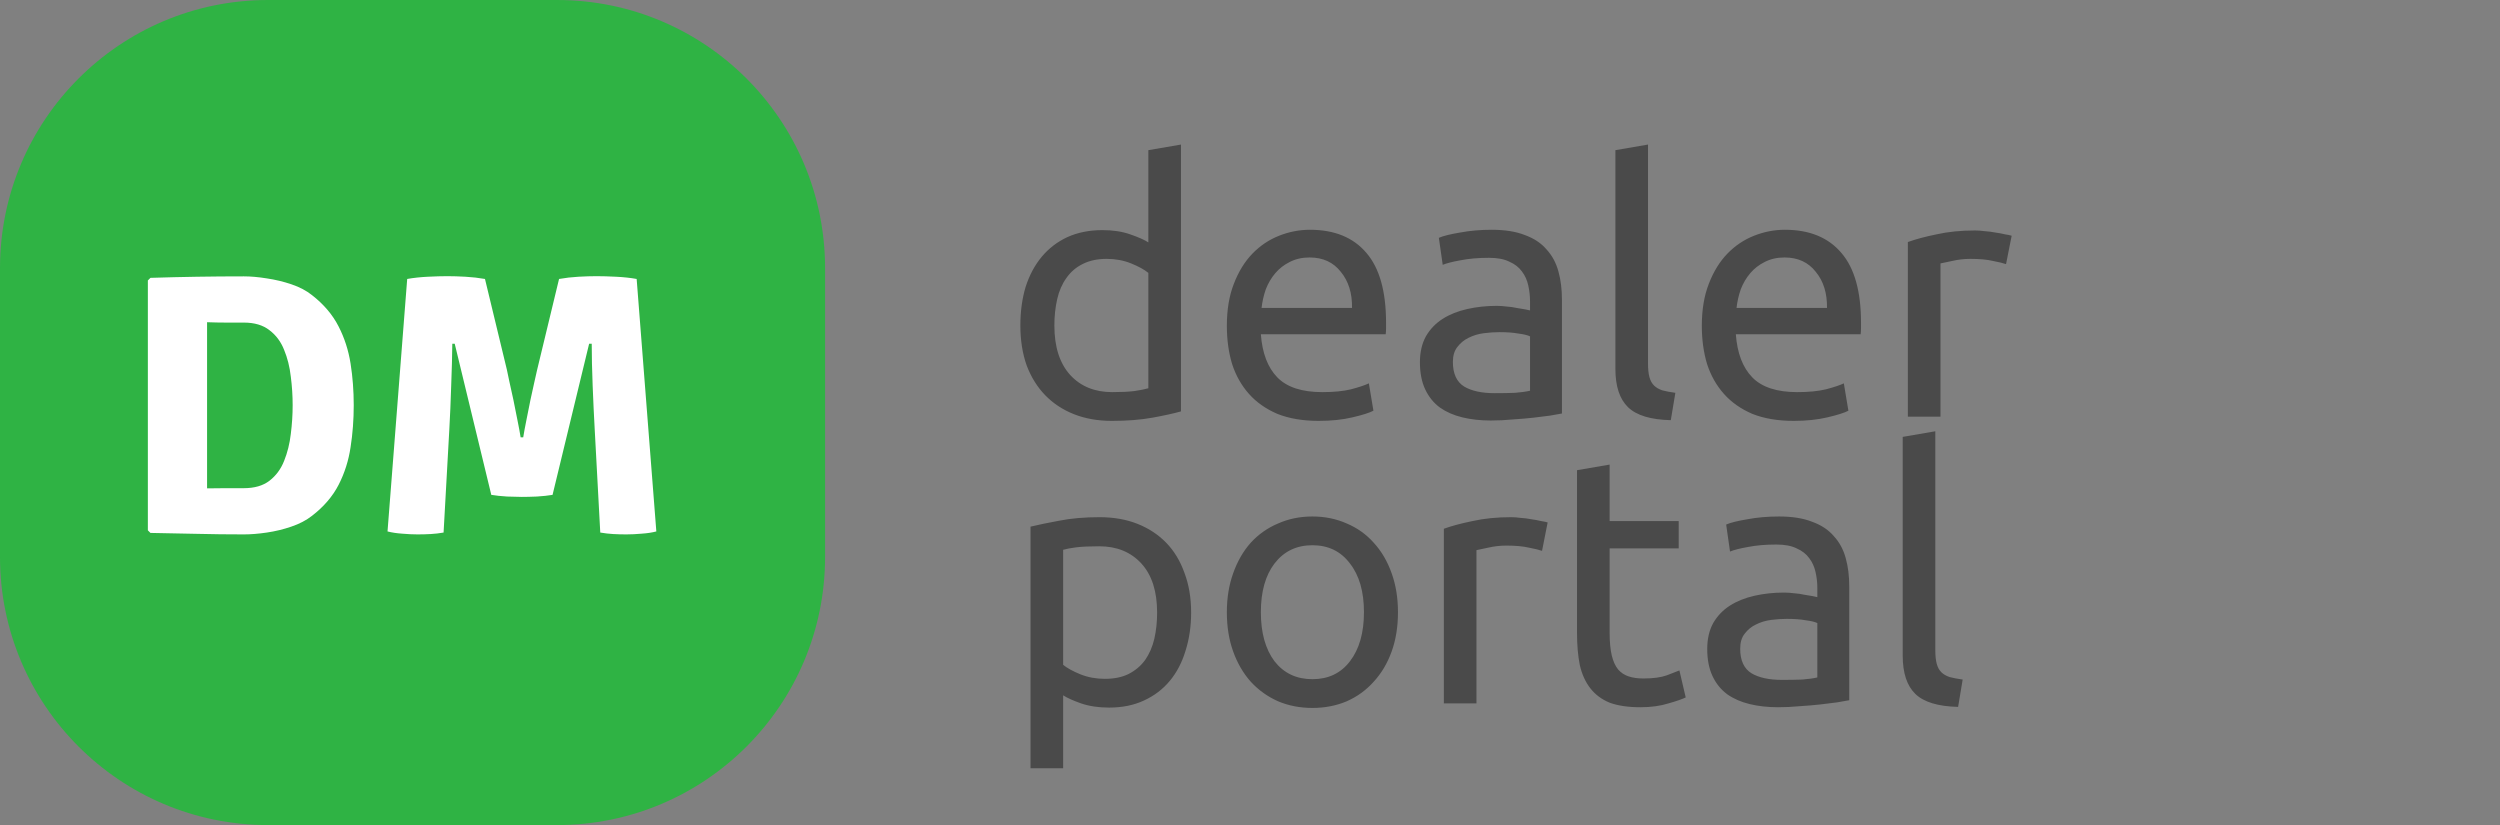
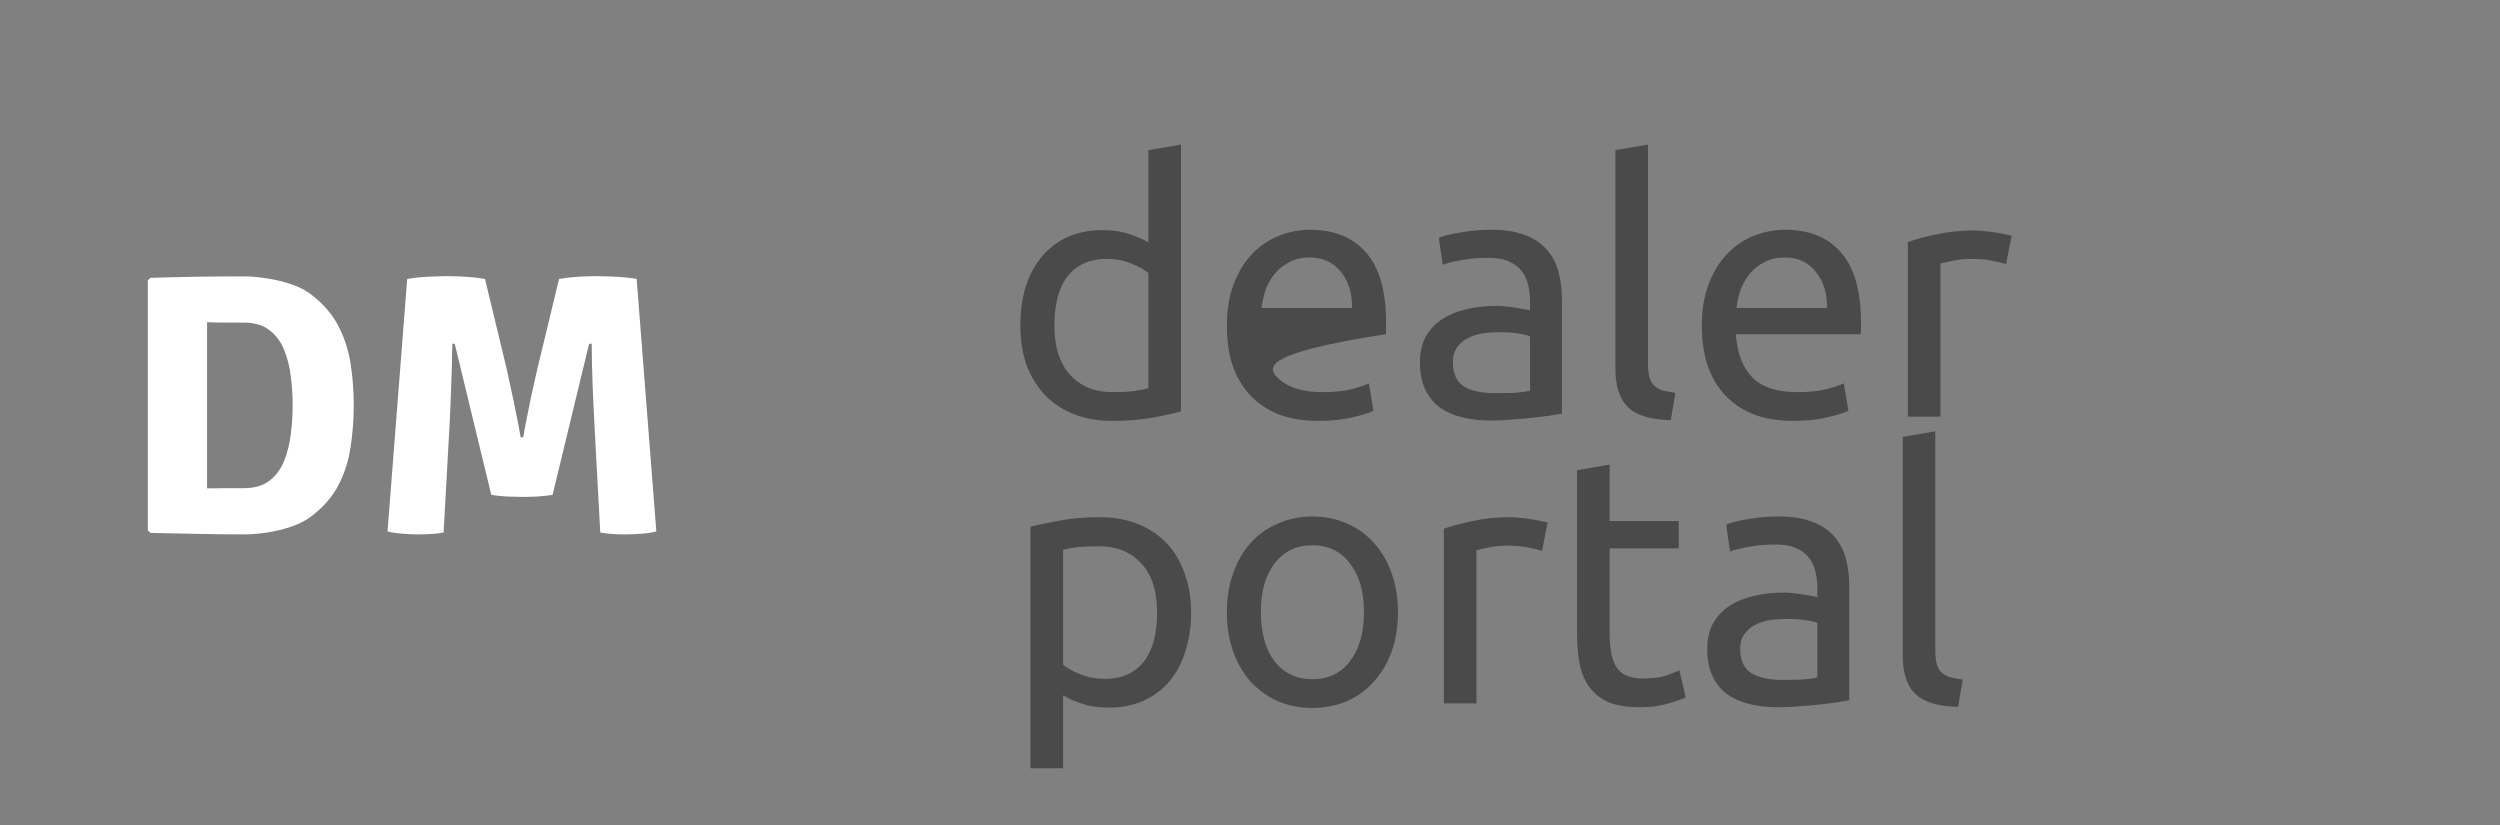
<svg xmlns="http://www.w3.org/2000/svg" width="1212" height="400" viewBox="0 0 1212 400" fill="none">
  <rect x="0" y="0" width="1212" height="400" fill="#808080" stroke="none" />
-   <path d="M0 130C0 58.203 58.203 0 130 0H270C341.797 0 400 58.203 400 130V270C400 341.797 341.797 400 270 400H130C58.203 400 0 341.797 0 270V130Z" fill="#2FB344" />
  <path d="M171.49 196.44C171.49 203.46 170.98 210.24 169.96 216.78C169 223.26 167.08 229.32 164.2 234.96C161.32 240.6 157 245.64 151.24 250.08C148.48 252.24 145.15 253.98 141.25 255.3C137.41 256.62 133.45 257.58 129.37 258.18C125.29 258.78 121.57 259.08 118.21 259.08C110.47 259.08 102.94 258.99 95.62 258.81C88.36 258.69 80.8 258.54 72.94 258.36L71.68 257.1V135.96L72.94 134.7C80.68 134.46 88.21 134.28 95.53 134.16C102.91 134.04 110.47 133.98 118.21 133.98C121.57 133.98 125.29 134.31 129.37 134.97C133.45 135.57 137.44 136.53 141.34 137.85C145.24 139.17 148.54 140.91 151.24 143.07C156.94 147.51 161.23 152.55 164.11 158.19C166.99 163.77 168.94 169.8 169.96 176.28C170.98 182.76 171.49 189.48 171.49 196.44ZM141.88 196.44C141.88 191.88 141.58 187.26 140.98 182.58C140.44 177.84 139.36 173.52 137.74 169.62C136.18 165.66 133.81 162.48 130.63 160.08C127.51 157.62 123.37 156.39 118.21 156.39C115.15 156.39 112.21 156.39 109.39 156.39C106.57 156.39 103.57 156.33 100.39 156.21V236.76C103.57 236.7 106.57 236.67 109.39 236.67C112.21 236.67 115.15 236.67 118.21 236.67C123.37 236.67 127.51 235.47 130.63 233.07C133.81 230.61 136.18 227.4 137.74 223.44C139.36 219.42 140.44 215.07 140.98 210.39C141.58 205.65 141.88 201 141.88 196.44ZM197.409 135.24C200.469 134.7 203.799 134.34 207.399 134.16C211.059 133.98 214.209 133.89 216.849 133.89C219.489 133.89 222.429 133.98 225.669 134.16C228.909 134.34 232.059 134.7 235.119 135.24L245.739 179.25C245.979 180.33 246.369 182.19 246.909 184.83C247.509 187.47 248.169 190.47 248.889 193.83C249.609 197.19 250.269 200.49 250.869 203.73C251.529 206.97 252.039 209.73 252.399 212.01H253.659C254.019 209.73 254.529 206.97 255.189 203.73C255.849 200.49 256.509 197.19 257.169 193.83C257.889 190.47 258.549 187.47 259.149 184.83C259.749 182.19 260.169 180.33 260.409 179.25L271.029 135.24C274.089 134.7 277.209 134.34 280.389 134.16C283.629 133.98 286.569 133.89 289.209 133.89C291.849 133.89 294.999 133.98 298.659 134.16C302.319 134.34 305.649 134.7 308.649 135.24L318.189 257.64C316.149 258.18 313.779 258.54 311.079 258.72C308.439 258.96 305.949 259.08 303.609 259.08C301.449 259.08 299.319 259.02 297.219 258.9C295.179 258.78 293.109 258.54 291.009 258.18L288.309 208.05C287.949 201.69 287.619 194.67 287.319 186.99C287.019 179.31 286.869 172.53 286.869 166.65H285.609L267.879 239.91C265.719 240.27 263.199 240.54 260.319 240.72C257.439 240.84 254.979 240.9 252.939 240.9C251.139 240.9 248.769 240.84 245.829 240.72C242.889 240.54 240.339 240.27 238.179 239.91L220.449 166.65H219.279C219.219 172.53 219.039 179.31 218.739 186.99C218.499 194.67 218.199 201.69 217.839 208.05L215.049 258.18C213.009 258.54 210.939 258.78 208.839 258.9C206.739 259.02 204.609 259.08 202.449 259.08C200.169 259.08 197.679 258.96 194.979 258.72C192.339 258.54 189.969 258.18 187.869 257.64L197.409 135.24Z" fill="white" />
-   <path d="M556.72 132.3C554.793 130.713 552.017 129.183 548.39 127.71C544.763 126.237 540.797 125.5 536.49 125.5C531.957 125.5 528.047 126.35 524.76 128.05C521.587 129.637 518.98 131.903 516.94 134.85C514.9 137.683 513.427 141.083 512.52 145.05C511.613 149.017 511.16 153.267 511.16 157.8C511.16 168.113 513.71 176.103 518.81 181.77C523.91 187.323 530.71 190.1 539.21 190.1C543.517 190.1 547.087 189.93 549.92 189.59C552.867 189.137 555.133 188.683 556.72 188.23V132.3ZM556.72 72.8L572.53 70.08V199.45C568.903 200.47 564.257 201.49 558.59 202.51C552.923 203.53 546.407 204.04 539.04 204.04C532.24 204.04 526.12 202.963 520.68 200.81C515.24 198.657 510.593 195.597 506.74 191.63C502.887 187.663 499.883 182.847 497.73 177.18C495.69 171.4 494.67 164.94 494.67 157.8C494.67 151 495.52 144.767 497.22 139.1C499.033 133.433 501.64 128.56 505.04 124.48C508.44 120.4 512.577 117.227 517.45 114.96C522.437 112.693 528.103 111.56 534.45 111.56C539.55 111.56 544.027 112.24 547.88 113.6C551.847 114.96 554.793 116.263 556.72 117.51V72.8ZM594.777 157.97C594.777 150.15 595.911 143.35 598.177 137.57C600.444 131.677 603.447 126.803 607.187 122.95C610.927 119.097 615.234 116.207 620.107 114.28C624.981 112.353 629.967 111.39 635.067 111.39C646.967 111.39 656.091 115.13 662.437 122.61C668.784 129.977 671.957 141.253 671.957 156.44C671.957 157.12 671.957 158.027 671.957 159.16C671.957 160.18 671.901 161.143 671.787 162.05H611.267C611.947 171.23 614.611 178.2 619.257 182.96C623.904 187.72 631.157 190.1 641.017 190.1C646.571 190.1 651.217 189.647 654.957 188.74C658.811 187.72 661.701 186.757 663.627 185.85L665.837 199.11C663.911 200.13 660.511 201.207 655.637 202.34C650.877 203.473 645.437 204.04 639.317 204.04C631.611 204.04 624.924 202.907 619.257 200.64C613.704 198.26 609.114 195.03 605.487 190.95C601.861 186.87 599.141 182.053 597.327 176.5C595.627 170.833 594.777 164.657 594.777 157.97ZM655.467 149.3C655.581 142.16 653.767 136.323 650.027 131.79C646.401 127.143 641.357 124.82 634.897 124.82C631.271 124.82 628.041 125.557 625.207 127.03C622.487 128.39 620.164 130.203 618.237 132.47C616.311 134.737 614.781 137.343 613.647 140.29C612.627 143.237 611.947 146.24 611.607 149.3H655.467ZM724.588 190.61C728.328 190.61 731.615 190.553 734.448 190.44C737.395 190.213 739.832 189.873 741.758 189.42V163.07C740.625 162.503 738.755 162.05 736.148 161.71C733.655 161.257 730.595 161.03 726.968 161.03C724.588 161.03 722.038 161.2 719.318 161.54C716.712 161.88 714.275 162.617 712.008 163.75C709.855 164.77 708.042 166.243 706.568 168.17C705.095 169.983 704.358 172.42 704.358 175.48C704.358 181.147 706.172 185.113 709.798 187.38C713.425 189.533 718.355 190.61 724.588 190.61ZM723.228 111.39C729.575 111.39 734.902 112.24 739.208 113.94C743.628 115.527 747.142 117.85 749.748 120.91C752.468 123.857 754.395 127.427 755.528 131.62C756.662 135.7 757.228 140.233 757.228 145.22V200.47C755.868 200.697 753.942 201.037 751.448 201.49C749.068 201.83 746.348 202.17 743.288 202.51C740.228 202.85 736.885 203.133 733.258 203.36C729.745 203.7 726.232 203.87 722.718 203.87C717.732 203.87 713.142 203.36 708.948 202.34C704.755 201.32 701.128 199.733 698.068 197.58C695.008 195.313 692.628 192.367 690.928 188.74C689.228 185.113 688.378 180.75 688.378 175.65C688.378 170.777 689.342 166.583 691.268 163.07C693.308 159.557 696.028 156.723 699.428 154.57C702.828 152.417 706.795 150.83 711.328 149.81C715.862 148.79 720.622 148.28 725.608 148.28C727.195 148.28 728.838 148.393 730.538 148.62C732.238 148.733 733.825 148.96 735.298 149.3C736.885 149.527 738.245 149.753 739.378 149.98C740.512 150.207 741.305 150.377 741.758 150.49V146.07C741.758 143.463 741.475 140.913 740.908 138.42C740.342 135.813 739.322 133.547 737.848 131.62C736.375 129.58 734.335 127.993 731.728 126.86C729.235 125.613 725.948 124.99 721.868 124.99C716.655 124.99 712.065 125.387 708.098 126.18C704.245 126.86 701.355 127.597 699.428 128.39L697.558 115.3C699.598 114.393 702.998 113.543 707.758 112.75C712.518 111.843 717.675 111.39 723.228 111.39ZM810.007 203.7C800.26 203.473 793.347 201.377 789.267 197.41C785.187 193.443 783.147 187.267 783.147 178.88V72.8L798.957 70.08V176.33C798.957 178.937 799.183 181.09 799.637 182.79C800.09 184.49 800.827 185.85 801.847 186.87C802.867 187.89 804.227 188.683 805.927 189.25C807.627 189.703 809.723 190.1 812.217 190.44L810.007 203.7ZM825.041 157.97C825.041 150.15 826.174 143.35 828.441 137.57C830.708 131.677 833.711 126.803 837.451 122.95C841.191 119.097 845.498 116.207 850.371 114.28C855.244 112.353 860.231 111.39 865.331 111.39C877.231 111.39 886.354 115.13 892.701 122.61C899.048 129.977 902.221 141.253 902.221 156.44C902.221 157.12 902.221 158.027 902.221 159.16C902.221 160.18 902.164 161.143 902.051 162.05H841.531C842.211 171.23 844.874 178.2 849.521 182.96C854.168 187.72 861.421 190.1 871.281 190.1C876.834 190.1 881.481 189.647 885.221 188.74C889.074 187.72 891.964 186.757 893.891 185.85L896.101 199.11C894.174 200.13 890.774 201.207 885.901 202.34C881.141 203.473 875.701 204.04 869.581 204.04C861.874 204.04 855.188 202.907 849.521 200.64C843.968 198.26 839.378 195.03 835.751 190.95C832.124 186.87 829.404 182.053 827.591 176.5C825.891 170.833 825.041 164.657 825.041 157.97ZM885.731 149.3C885.844 142.16 884.031 136.323 880.291 131.79C876.664 127.143 871.621 124.82 865.161 124.82C861.534 124.82 858.304 125.557 855.471 127.03C852.751 128.39 850.428 130.203 848.501 132.47C846.574 134.737 845.044 137.343 843.911 140.29C842.891 143.237 842.211 146.24 841.871 149.3H885.731ZM957.572 111.73C958.932 111.73 960.462 111.843 962.162 112.07C963.975 112.183 965.732 112.41 967.432 112.75C969.132 112.977 970.662 113.26 972.022 113.6C973.495 113.827 974.572 114.053 975.252 114.28L972.532 128.05C971.285 127.597 969.189 127.087 966.242 126.52C963.409 125.84 959.725 125.5 955.192 125.5C952.245 125.5 949.299 125.84 946.352 126.52C943.519 127.087 941.649 127.483 940.742 127.71V202H924.932V117.34C928.672 115.98 933.319 114.733 938.872 113.6C944.425 112.353 950.659 111.73 957.572 111.73ZM560.97 296.97C560.97 286.657 558.42 278.723 553.32 273.17C548.22 267.617 541.42 264.84 532.92 264.84C528.16 264.84 524.42 265.01 521.7 265.35C519.093 265.69 516.997 266.087 515.41 266.54V322.3C517.337 323.887 520.113 325.417 523.74 326.89C527.367 328.363 531.333 329.1 535.64 329.1C540.173 329.1 544.027 328.307 547.2 326.72C550.487 325.02 553.15 322.753 555.19 319.92C557.23 316.973 558.703 313.573 559.61 309.72C560.517 305.753 560.97 301.503 560.97 296.97ZM577.46 296.97C577.46 303.657 576.553 309.833 574.74 315.5C573.04 321.167 570.49 326.04 567.09 330.12C563.69 334.2 559.497 337.373 554.51 339.64C549.637 341.907 544.027 343.04 537.68 343.04C532.58 343.04 528.047 342.36 524.08 341C520.227 339.64 517.337 338.337 515.41 337.09V372.45H499.6V255.32C503.34 254.413 507.987 253.45 513.54 252.43C519.207 251.297 525.723 250.73 533.09 250.73C539.89 250.73 546.01 251.807 551.45 253.96C556.89 256.113 561.537 259.173 565.39 263.14C569.243 267.107 572.19 271.98 574.23 277.76C576.383 283.427 577.46 289.83 577.46 296.97ZM677.737 296.8C677.737 303.827 676.717 310.173 674.677 315.84C672.637 321.507 669.747 326.38 666.007 330.46C662.381 334.54 658.017 337.713 652.917 339.98C647.817 342.133 642.264 343.21 636.257 343.21C630.251 343.21 624.697 342.133 619.597 339.98C614.497 337.713 610.077 334.54 606.337 330.46C602.711 326.38 599.877 321.507 597.837 315.84C595.797 310.173 594.777 303.827 594.777 296.8C594.777 289.887 595.797 283.597 597.837 277.93C599.877 272.15 602.711 267.22 606.337 263.14C610.077 259.06 614.497 255.943 619.597 253.79C624.697 251.523 630.251 250.39 636.257 250.39C642.264 250.39 647.817 251.523 652.917 253.79C658.017 255.943 662.381 259.06 666.007 263.14C669.747 267.22 672.637 272.15 674.677 277.93C676.717 283.597 677.737 289.887 677.737 296.8ZM661.247 296.8C661.247 286.827 658.981 278.95 654.447 273.17C650.027 267.277 643.964 264.33 636.257 264.33C628.551 264.33 622.431 267.277 617.897 273.17C613.477 278.95 611.267 286.827 611.267 296.8C611.267 306.773 613.477 314.707 617.897 320.6C622.431 326.38 628.551 329.27 636.257 329.27C643.964 329.27 650.027 326.38 654.447 320.6C658.981 314.707 661.247 306.773 661.247 296.8ZM732.621 250.73C733.981 250.73 735.511 250.843 737.211 251.07C739.024 251.183 740.781 251.41 742.481 251.75C744.181 251.977 745.711 252.26 747.071 252.6C748.544 252.827 749.621 253.053 750.301 253.28L747.581 267.05C746.334 266.597 744.238 266.087 741.291 265.52C738.458 264.84 734.774 264.5 730.241 264.5C727.294 264.5 724.348 264.84 721.401 265.52C718.568 266.087 716.698 266.483 715.791 266.71V341H699.981V256.34C703.721 254.98 708.368 253.733 713.921 252.6C719.474 251.353 725.708 250.73 732.621 250.73ZM780.347 252.6H813.837V265.86H780.347V306.66C780.347 311.08 780.687 314.763 781.367 317.71C782.047 320.543 783.067 322.81 784.427 324.51C785.787 326.097 787.487 327.23 789.527 327.91C791.567 328.59 793.947 328.93 796.667 328.93C801.427 328.93 805.224 328.42 808.057 327.4C811.004 326.267 813.044 325.473 814.177 325.02L817.237 338.11C815.65 338.903 812.874 339.867 808.907 341C804.94 342.247 800.407 342.87 795.307 342.87C789.3 342.87 784.314 342.133 780.347 340.66C776.494 339.073 773.377 336.75 770.997 333.69C768.617 330.63 766.917 326.89 765.897 322.47C764.99 317.937 764.537 312.723 764.537 306.83V227.95L780.347 225.23V252.6ZM863.875 329.61C867.615 329.61 870.902 329.553 873.735 329.44C876.682 329.213 879.119 328.873 881.045 328.42V302.07C879.912 301.503 878.042 301.05 875.435 300.71C872.942 300.257 869.882 300.03 866.255 300.03C863.875 300.03 861.325 300.2 858.605 300.54C855.999 300.88 853.562 301.617 851.295 302.75C849.142 303.77 847.329 305.243 845.855 307.17C844.382 308.983 843.645 311.42 843.645 314.48C843.645 320.147 845.459 324.113 849.085 326.38C852.712 328.533 857.642 329.61 863.875 329.61ZM862.515 250.39C868.862 250.39 874.189 251.24 878.495 252.94C882.915 254.527 886.429 256.85 889.035 259.91C891.755 262.857 893.682 266.427 894.815 270.62C895.949 274.7 896.515 279.233 896.515 284.22V339.47C895.155 339.697 893.229 340.037 890.735 340.49C888.355 340.83 885.635 341.17 882.575 341.51C879.515 341.85 876.172 342.133 872.545 342.36C869.032 342.7 865.519 342.87 862.005 342.87C857.019 342.87 852.429 342.36 848.235 341.34C844.042 340.32 840.415 338.733 837.355 336.58C834.295 334.313 831.915 331.367 830.215 327.74C828.515 324.113 827.665 319.75 827.665 314.65C827.665 309.777 828.629 305.583 830.555 302.07C832.595 298.557 835.315 295.723 838.715 293.57C842.115 291.417 846.082 289.83 850.615 288.81C855.149 287.79 859.909 287.28 864.895 287.28C866.482 287.28 868.125 287.393 869.825 287.62C871.525 287.733 873.112 287.96 874.585 288.3C876.172 288.527 877.532 288.753 878.665 288.98C879.799 289.207 880.592 289.377 881.045 289.49V285.07C881.045 282.463 880.762 279.913 880.195 277.42C879.629 274.813 878.609 272.547 877.135 270.62C875.662 268.58 873.622 266.993 871.015 265.86C868.522 264.613 865.235 263.99 861.155 263.99C855.942 263.99 851.352 264.387 847.385 265.18C843.532 265.86 840.642 266.597 838.715 267.39L836.845 254.3C838.885 253.393 842.285 252.543 847.045 251.75C851.805 250.843 856.962 250.39 862.515 250.39ZM949.294 342.7C939.547 342.473 932.634 340.377 928.554 336.41C924.474 332.443 922.434 326.267 922.434 317.88V211.8L938.244 209.08V315.33C938.244 317.937 938.47 320.09 938.924 321.79C939.377 323.49 940.114 324.85 941.134 325.87C942.154 326.89 943.514 327.683 945.214 328.25C946.914 328.703 949.01 329.1 951.504 329.44L949.294 342.7Z" fill="#4A4A4A" />
+   <path d="M556.72 132.3C554.793 130.713 552.017 129.183 548.39 127.71C544.763 126.237 540.797 125.5 536.49 125.5C531.957 125.5 528.047 126.35 524.76 128.05C521.587 129.637 518.98 131.903 516.94 134.85C514.9 137.683 513.427 141.083 512.52 145.05C511.613 149.017 511.16 153.267 511.16 157.8C511.16 168.113 513.71 176.103 518.81 181.77C523.91 187.323 530.71 190.1 539.21 190.1C543.517 190.1 547.087 189.93 549.92 189.59C552.867 189.137 555.133 188.683 556.72 188.23V132.3ZM556.72 72.8L572.53 70.08V199.45C568.903 200.47 564.257 201.49 558.59 202.51C552.923 203.53 546.407 204.04 539.04 204.04C532.24 204.04 526.12 202.963 520.68 200.81C515.24 198.657 510.593 195.597 506.74 191.63C502.887 187.663 499.883 182.847 497.73 177.18C495.69 171.4 494.67 164.94 494.67 157.8C494.67 151 495.52 144.767 497.22 139.1C499.033 133.433 501.64 128.56 505.04 124.48C508.44 120.4 512.577 117.227 517.45 114.96C522.437 112.693 528.103 111.56 534.45 111.56C539.55 111.56 544.027 112.24 547.88 113.6C551.847 114.96 554.793 116.263 556.72 117.51V72.8ZM594.777 157.97C594.777 150.15 595.911 143.35 598.177 137.57C600.444 131.677 603.447 126.803 607.187 122.95C610.927 119.097 615.234 116.207 620.107 114.28C624.981 112.353 629.967 111.39 635.067 111.39C646.967 111.39 656.091 115.13 662.437 122.61C668.784 129.977 671.957 141.253 671.957 156.44C671.957 157.12 671.957 158.027 671.957 159.16C671.957 160.18 671.901 161.143 671.787 162.05C611.947 171.23 614.611 178.2 619.257 182.96C623.904 187.72 631.157 190.1 641.017 190.1C646.571 190.1 651.217 189.647 654.957 188.74C658.811 187.72 661.701 186.757 663.627 185.85L665.837 199.11C663.911 200.13 660.511 201.207 655.637 202.34C650.877 203.473 645.437 204.04 639.317 204.04C631.611 204.04 624.924 202.907 619.257 200.64C613.704 198.26 609.114 195.03 605.487 190.95C601.861 186.87 599.141 182.053 597.327 176.5C595.627 170.833 594.777 164.657 594.777 157.97ZM655.467 149.3C655.581 142.16 653.767 136.323 650.027 131.79C646.401 127.143 641.357 124.82 634.897 124.82C631.271 124.82 628.041 125.557 625.207 127.03C622.487 128.39 620.164 130.203 618.237 132.47C616.311 134.737 614.781 137.343 613.647 140.29C612.627 143.237 611.947 146.24 611.607 149.3H655.467ZM724.588 190.61C728.328 190.61 731.615 190.553 734.448 190.44C737.395 190.213 739.832 189.873 741.758 189.42V163.07C740.625 162.503 738.755 162.05 736.148 161.71C733.655 161.257 730.595 161.03 726.968 161.03C724.588 161.03 722.038 161.2 719.318 161.54C716.712 161.88 714.275 162.617 712.008 163.75C709.855 164.77 708.042 166.243 706.568 168.17C705.095 169.983 704.358 172.42 704.358 175.48C704.358 181.147 706.172 185.113 709.798 187.38C713.425 189.533 718.355 190.61 724.588 190.61ZM723.228 111.39C729.575 111.39 734.902 112.24 739.208 113.94C743.628 115.527 747.142 117.85 749.748 120.91C752.468 123.857 754.395 127.427 755.528 131.62C756.662 135.7 757.228 140.233 757.228 145.22V200.47C755.868 200.697 753.942 201.037 751.448 201.49C749.068 201.83 746.348 202.17 743.288 202.51C740.228 202.85 736.885 203.133 733.258 203.36C729.745 203.7 726.232 203.87 722.718 203.87C717.732 203.87 713.142 203.36 708.948 202.34C704.755 201.32 701.128 199.733 698.068 197.58C695.008 195.313 692.628 192.367 690.928 188.74C689.228 185.113 688.378 180.75 688.378 175.65C688.378 170.777 689.342 166.583 691.268 163.07C693.308 159.557 696.028 156.723 699.428 154.57C702.828 152.417 706.795 150.83 711.328 149.81C715.862 148.79 720.622 148.28 725.608 148.28C727.195 148.28 728.838 148.393 730.538 148.62C732.238 148.733 733.825 148.96 735.298 149.3C736.885 149.527 738.245 149.753 739.378 149.98C740.512 150.207 741.305 150.377 741.758 150.49V146.07C741.758 143.463 741.475 140.913 740.908 138.42C740.342 135.813 739.322 133.547 737.848 131.62C736.375 129.58 734.335 127.993 731.728 126.86C729.235 125.613 725.948 124.99 721.868 124.99C716.655 124.99 712.065 125.387 708.098 126.18C704.245 126.86 701.355 127.597 699.428 128.39L697.558 115.3C699.598 114.393 702.998 113.543 707.758 112.75C712.518 111.843 717.675 111.39 723.228 111.39ZM810.007 203.7C800.26 203.473 793.347 201.377 789.267 197.41C785.187 193.443 783.147 187.267 783.147 178.88V72.8L798.957 70.08V176.33C798.957 178.937 799.183 181.09 799.637 182.79C800.09 184.49 800.827 185.85 801.847 186.87C802.867 187.89 804.227 188.683 805.927 189.25C807.627 189.703 809.723 190.1 812.217 190.44L810.007 203.7ZM825.041 157.97C825.041 150.15 826.174 143.35 828.441 137.57C830.708 131.677 833.711 126.803 837.451 122.95C841.191 119.097 845.498 116.207 850.371 114.28C855.244 112.353 860.231 111.39 865.331 111.39C877.231 111.39 886.354 115.13 892.701 122.61C899.048 129.977 902.221 141.253 902.221 156.44C902.221 157.12 902.221 158.027 902.221 159.16C902.221 160.18 902.164 161.143 902.051 162.05H841.531C842.211 171.23 844.874 178.2 849.521 182.96C854.168 187.72 861.421 190.1 871.281 190.1C876.834 190.1 881.481 189.647 885.221 188.74C889.074 187.72 891.964 186.757 893.891 185.85L896.101 199.11C894.174 200.13 890.774 201.207 885.901 202.34C881.141 203.473 875.701 204.04 869.581 204.04C861.874 204.04 855.188 202.907 849.521 200.64C843.968 198.26 839.378 195.03 835.751 190.95C832.124 186.87 829.404 182.053 827.591 176.5C825.891 170.833 825.041 164.657 825.041 157.97ZM885.731 149.3C885.844 142.16 884.031 136.323 880.291 131.79C876.664 127.143 871.621 124.82 865.161 124.82C861.534 124.82 858.304 125.557 855.471 127.03C852.751 128.39 850.428 130.203 848.501 132.47C846.574 134.737 845.044 137.343 843.911 140.29C842.891 143.237 842.211 146.24 841.871 149.3H885.731ZM957.572 111.73C958.932 111.73 960.462 111.843 962.162 112.07C963.975 112.183 965.732 112.41 967.432 112.75C969.132 112.977 970.662 113.26 972.022 113.6C973.495 113.827 974.572 114.053 975.252 114.28L972.532 128.05C971.285 127.597 969.189 127.087 966.242 126.52C963.409 125.84 959.725 125.5 955.192 125.5C952.245 125.5 949.299 125.84 946.352 126.52C943.519 127.087 941.649 127.483 940.742 127.71V202H924.932V117.34C928.672 115.98 933.319 114.733 938.872 113.6C944.425 112.353 950.659 111.73 957.572 111.73ZM560.97 296.97C560.97 286.657 558.42 278.723 553.32 273.17C548.22 267.617 541.42 264.84 532.92 264.84C528.16 264.84 524.42 265.01 521.7 265.35C519.093 265.69 516.997 266.087 515.41 266.54V322.3C517.337 323.887 520.113 325.417 523.74 326.89C527.367 328.363 531.333 329.1 535.64 329.1C540.173 329.1 544.027 328.307 547.2 326.72C550.487 325.02 553.15 322.753 555.19 319.92C557.23 316.973 558.703 313.573 559.61 309.72C560.517 305.753 560.97 301.503 560.97 296.97ZM577.46 296.97C577.46 303.657 576.553 309.833 574.74 315.5C573.04 321.167 570.49 326.04 567.09 330.12C563.69 334.2 559.497 337.373 554.51 339.64C549.637 341.907 544.027 343.04 537.68 343.04C532.58 343.04 528.047 342.36 524.08 341C520.227 339.64 517.337 338.337 515.41 337.09V372.45H499.6V255.32C503.34 254.413 507.987 253.45 513.54 252.43C519.207 251.297 525.723 250.73 533.09 250.73C539.89 250.73 546.01 251.807 551.45 253.96C556.89 256.113 561.537 259.173 565.39 263.14C569.243 267.107 572.19 271.98 574.23 277.76C576.383 283.427 577.46 289.83 577.46 296.97ZM677.737 296.8C677.737 303.827 676.717 310.173 674.677 315.84C672.637 321.507 669.747 326.38 666.007 330.46C662.381 334.54 658.017 337.713 652.917 339.98C647.817 342.133 642.264 343.21 636.257 343.21C630.251 343.21 624.697 342.133 619.597 339.98C614.497 337.713 610.077 334.54 606.337 330.46C602.711 326.38 599.877 321.507 597.837 315.84C595.797 310.173 594.777 303.827 594.777 296.8C594.777 289.887 595.797 283.597 597.837 277.93C599.877 272.15 602.711 267.22 606.337 263.14C610.077 259.06 614.497 255.943 619.597 253.79C624.697 251.523 630.251 250.39 636.257 250.39C642.264 250.39 647.817 251.523 652.917 253.79C658.017 255.943 662.381 259.06 666.007 263.14C669.747 267.22 672.637 272.15 674.677 277.93C676.717 283.597 677.737 289.887 677.737 296.8ZM661.247 296.8C661.247 286.827 658.981 278.95 654.447 273.17C650.027 267.277 643.964 264.33 636.257 264.33C628.551 264.33 622.431 267.277 617.897 273.17C613.477 278.95 611.267 286.827 611.267 296.8C611.267 306.773 613.477 314.707 617.897 320.6C622.431 326.38 628.551 329.27 636.257 329.27C643.964 329.27 650.027 326.38 654.447 320.6C658.981 314.707 661.247 306.773 661.247 296.8ZM732.621 250.73C733.981 250.73 735.511 250.843 737.211 251.07C739.024 251.183 740.781 251.41 742.481 251.75C744.181 251.977 745.711 252.26 747.071 252.6C748.544 252.827 749.621 253.053 750.301 253.28L747.581 267.05C746.334 266.597 744.238 266.087 741.291 265.52C738.458 264.84 734.774 264.5 730.241 264.5C727.294 264.5 724.348 264.84 721.401 265.52C718.568 266.087 716.698 266.483 715.791 266.71V341H699.981V256.34C703.721 254.98 708.368 253.733 713.921 252.6C719.474 251.353 725.708 250.73 732.621 250.73ZM780.347 252.6H813.837V265.86H780.347V306.66C780.347 311.08 780.687 314.763 781.367 317.71C782.047 320.543 783.067 322.81 784.427 324.51C785.787 326.097 787.487 327.23 789.527 327.91C791.567 328.59 793.947 328.93 796.667 328.93C801.427 328.93 805.224 328.42 808.057 327.4C811.004 326.267 813.044 325.473 814.177 325.02L817.237 338.11C815.65 338.903 812.874 339.867 808.907 341C804.94 342.247 800.407 342.87 795.307 342.87C789.3 342.87 784.314 342.133 780.347 340.66C776.494 339.073 773.377 336.75 770.997 333.69C768.617 330.63 766.917 326.89 765.897 322.47C764.99 317.937 764.537 312.723 764.537 306.83V227.95L780.347 225.23V252.6ZM863.875 329.61C867.615 329.61 870.902 329.553 873.735 329.44C876.682 329.213 879.119 328.873 881.045 328.42V302.07C879.912 301.503 878.042 301.05 875.435 300.71C872.942 300.257 869.882 300.03 866.255 300.03C863.875 300.03 861.325 300.2 858.605 300.54C855.999 300.88 853.562 301.617 851.295 302.75C849.142 303.77 847.329 305.243 845.855 307.17C844.382 308.983 843.645 311.42 843.645 314.48C843.645 320.147 845.459 324.113 849.085 326.38C852.712 328.533 857.642 329.61 863.875 329.61ZM862.515 250.39C868.862 250.39 874.189 251.24 878.495 252.94C882.915 254.527 886.429 256.85 889.035 259.91C891.755 262.857 893.682 266.427 894.815 270.62C895.949 274.7 896.515 279.233 896.515 284.22V339.47C895.155 339.697 893.229 340.037 890.735 340.49C888.355 340.83 885.635 341.17 882.575 341.51C879.515 341.85 876.172 342.133 872.545 342.36C869.032 342.7 865.519 342.87 862.005 342.87C857.019 342.87 852.429 342.36 848.235 341.34C844.042 340.32 840.415 338.733 837.355 336.58C834.295 334.313 831.915 331.367 830.215 327.74C828.515 324.113 827.665 319.75 827.665 314.65C827.665 309.777 828.629 305.583 830.555 302.07C832.595 298.557 835.315 295.723 838.715 293.57C842.115 291.417 846.082 289.83 850.615 288.81C855.149 287.79 859.909 287.28 864.895 287.28C866.482 287.28 868.125 287.393 869.825 287.62C871.525 287.733 873.112 287.96 874.585 288.3C876.172 288.527 877.532 288.753 878.665 288.98C879.799 289.207 880.592 289.377 881.045 289.49V285.07C881.045 282.463 880.762 279.913 880.195 277.42C879.629 274.813 878.609 272.547 877.135 270.62C875.662 268.58 873.622 266.993 871.015 265.86C868.522 264.613 865.235 263.99 861.155 263.99C855.942 263.99 851.352 264.387 847.385 265.18C843.532 265.86 840.642 266.597 838.715 267.39L836.845 254.3C838.885 253.393 842.285 252.543 847.045 251.75C851.805 250.843 856.962 250.39 862.515 250.39ZM949.294 342.7C939.547 342.473 932.634 340.377 928.554 336.41C924.474 332.443 922.434 326.267 922.434 317.88V211.8L938.244 209.08V315.33C938.244 317.937 938.47 320.09 938.924 321.79C939.377 323.49 940.114 324.85 941.134 325.87C942.154 326.89 943.514 327.683 945.214 328.25C946.914 328.703 949.01 329.1 951.504 329.44L949.294 342.7Z" fill="#4A4A4A" />
</svg>